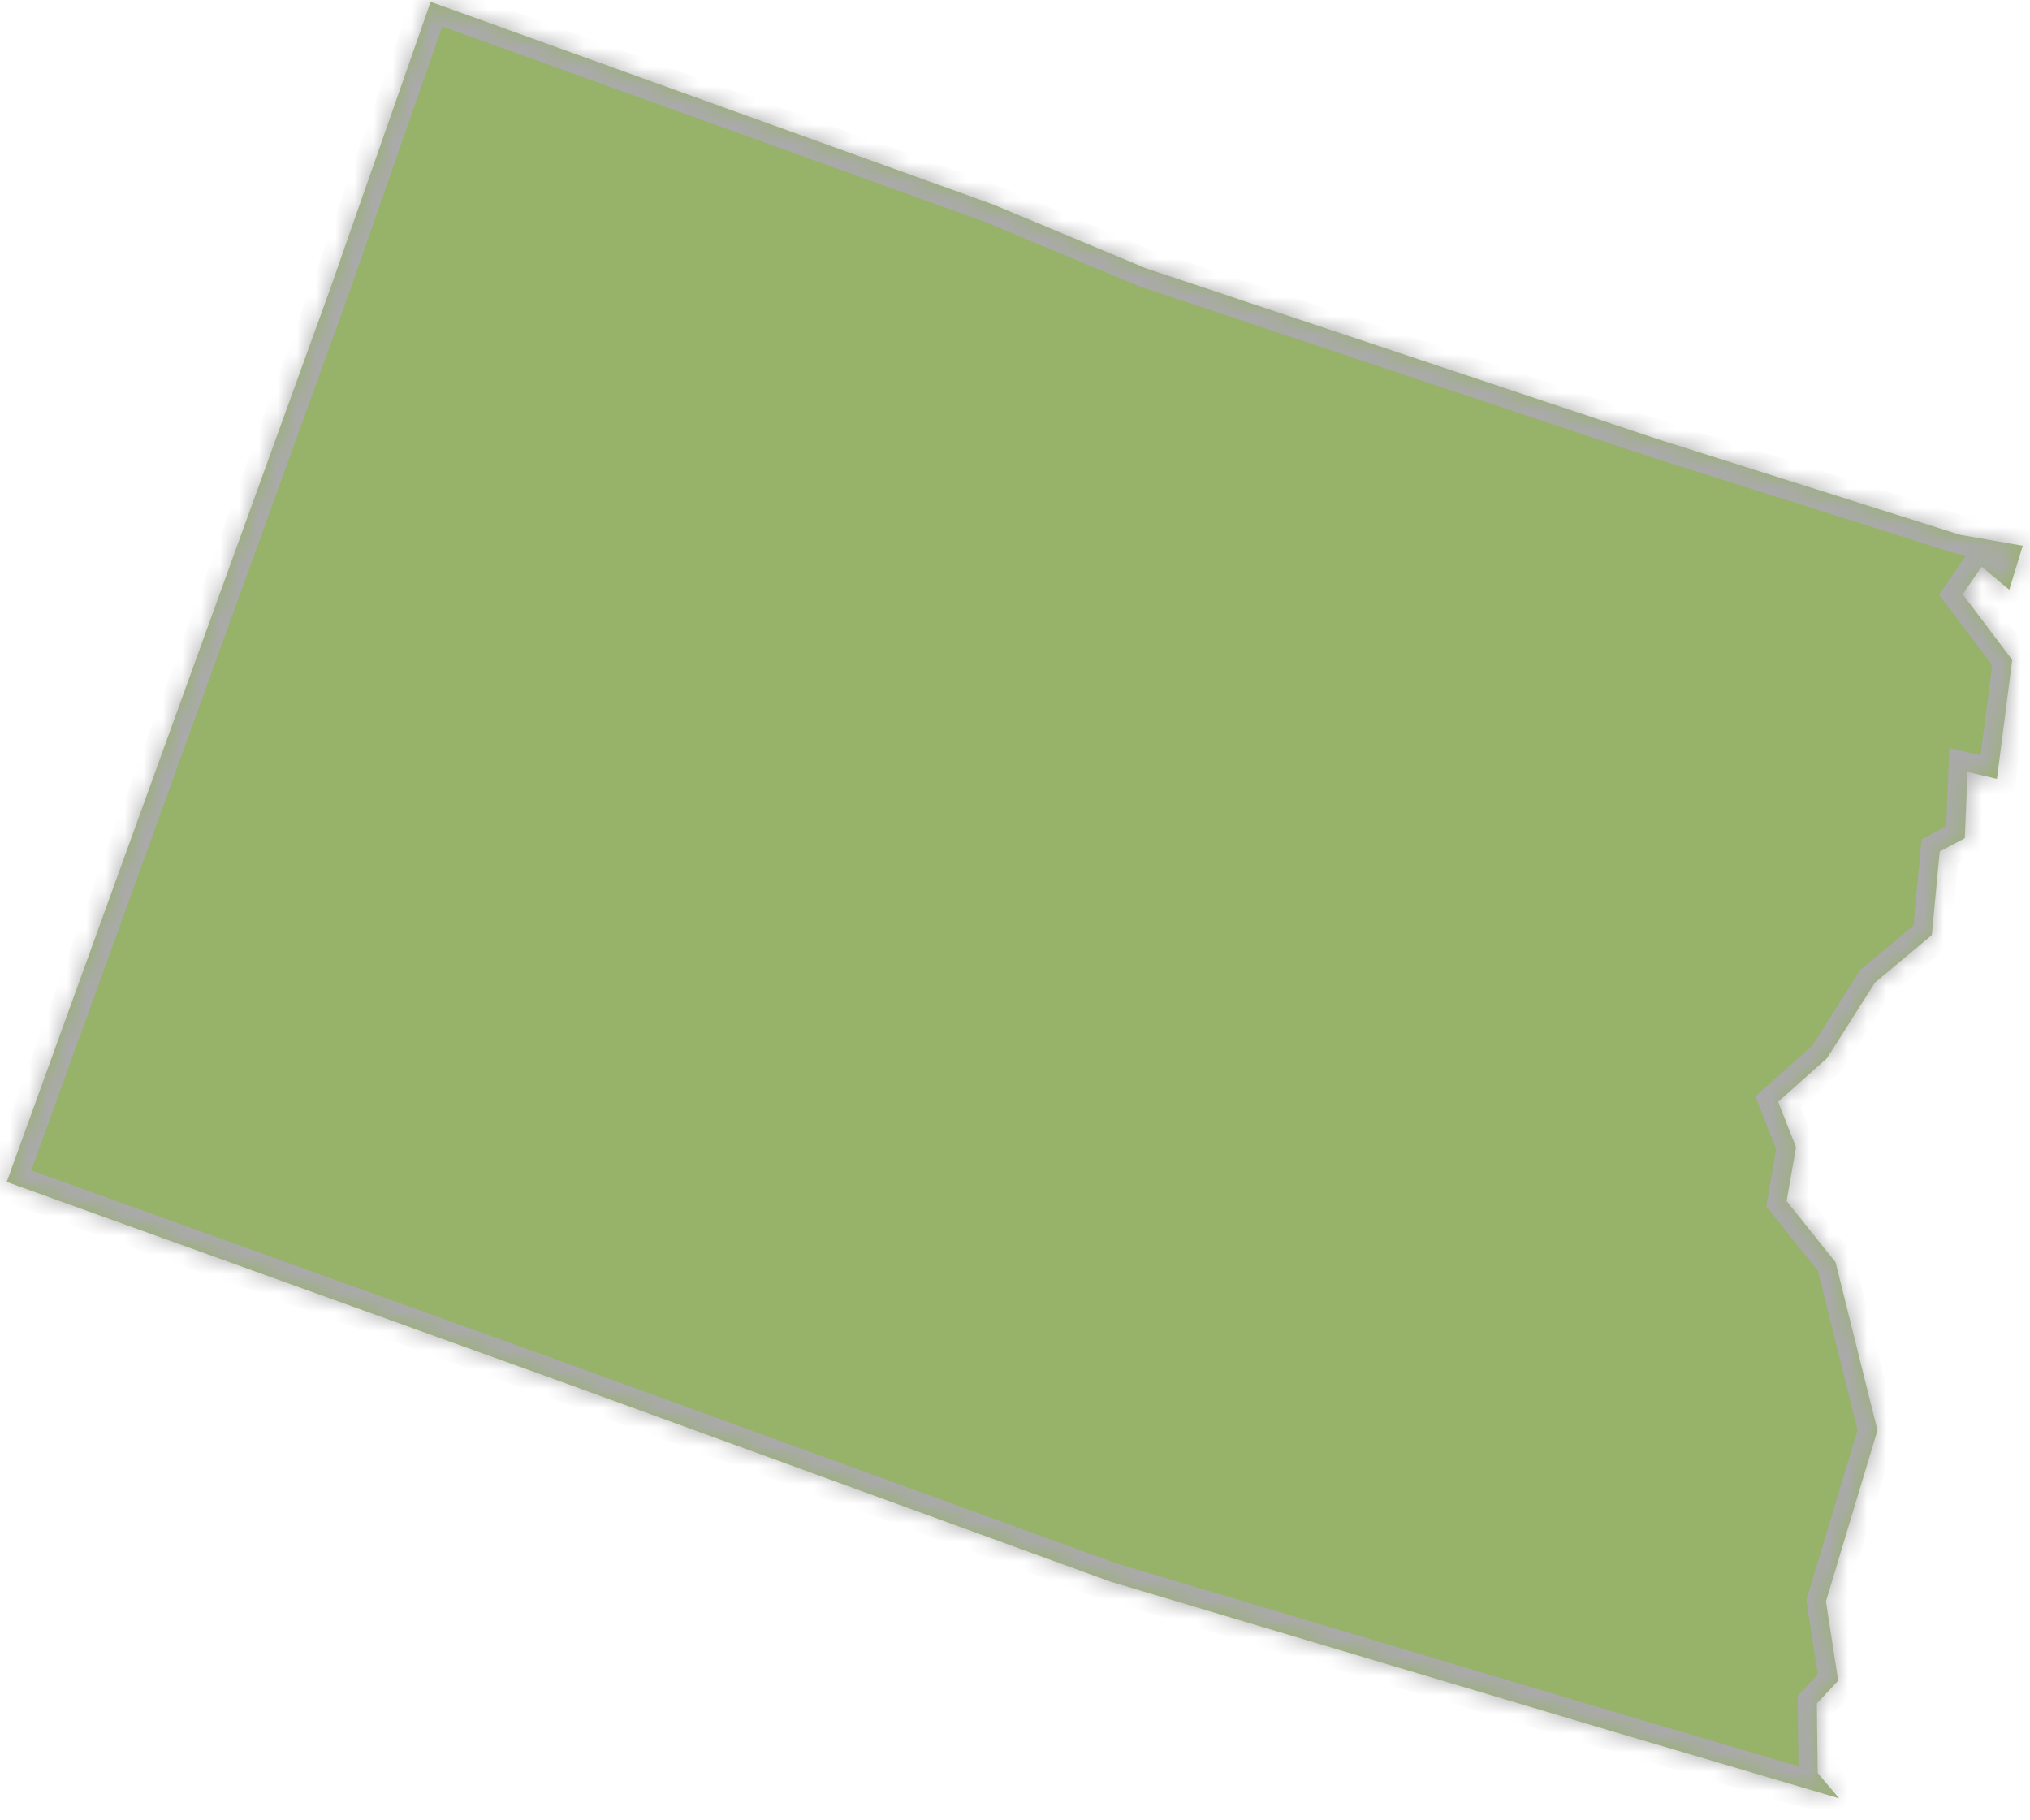
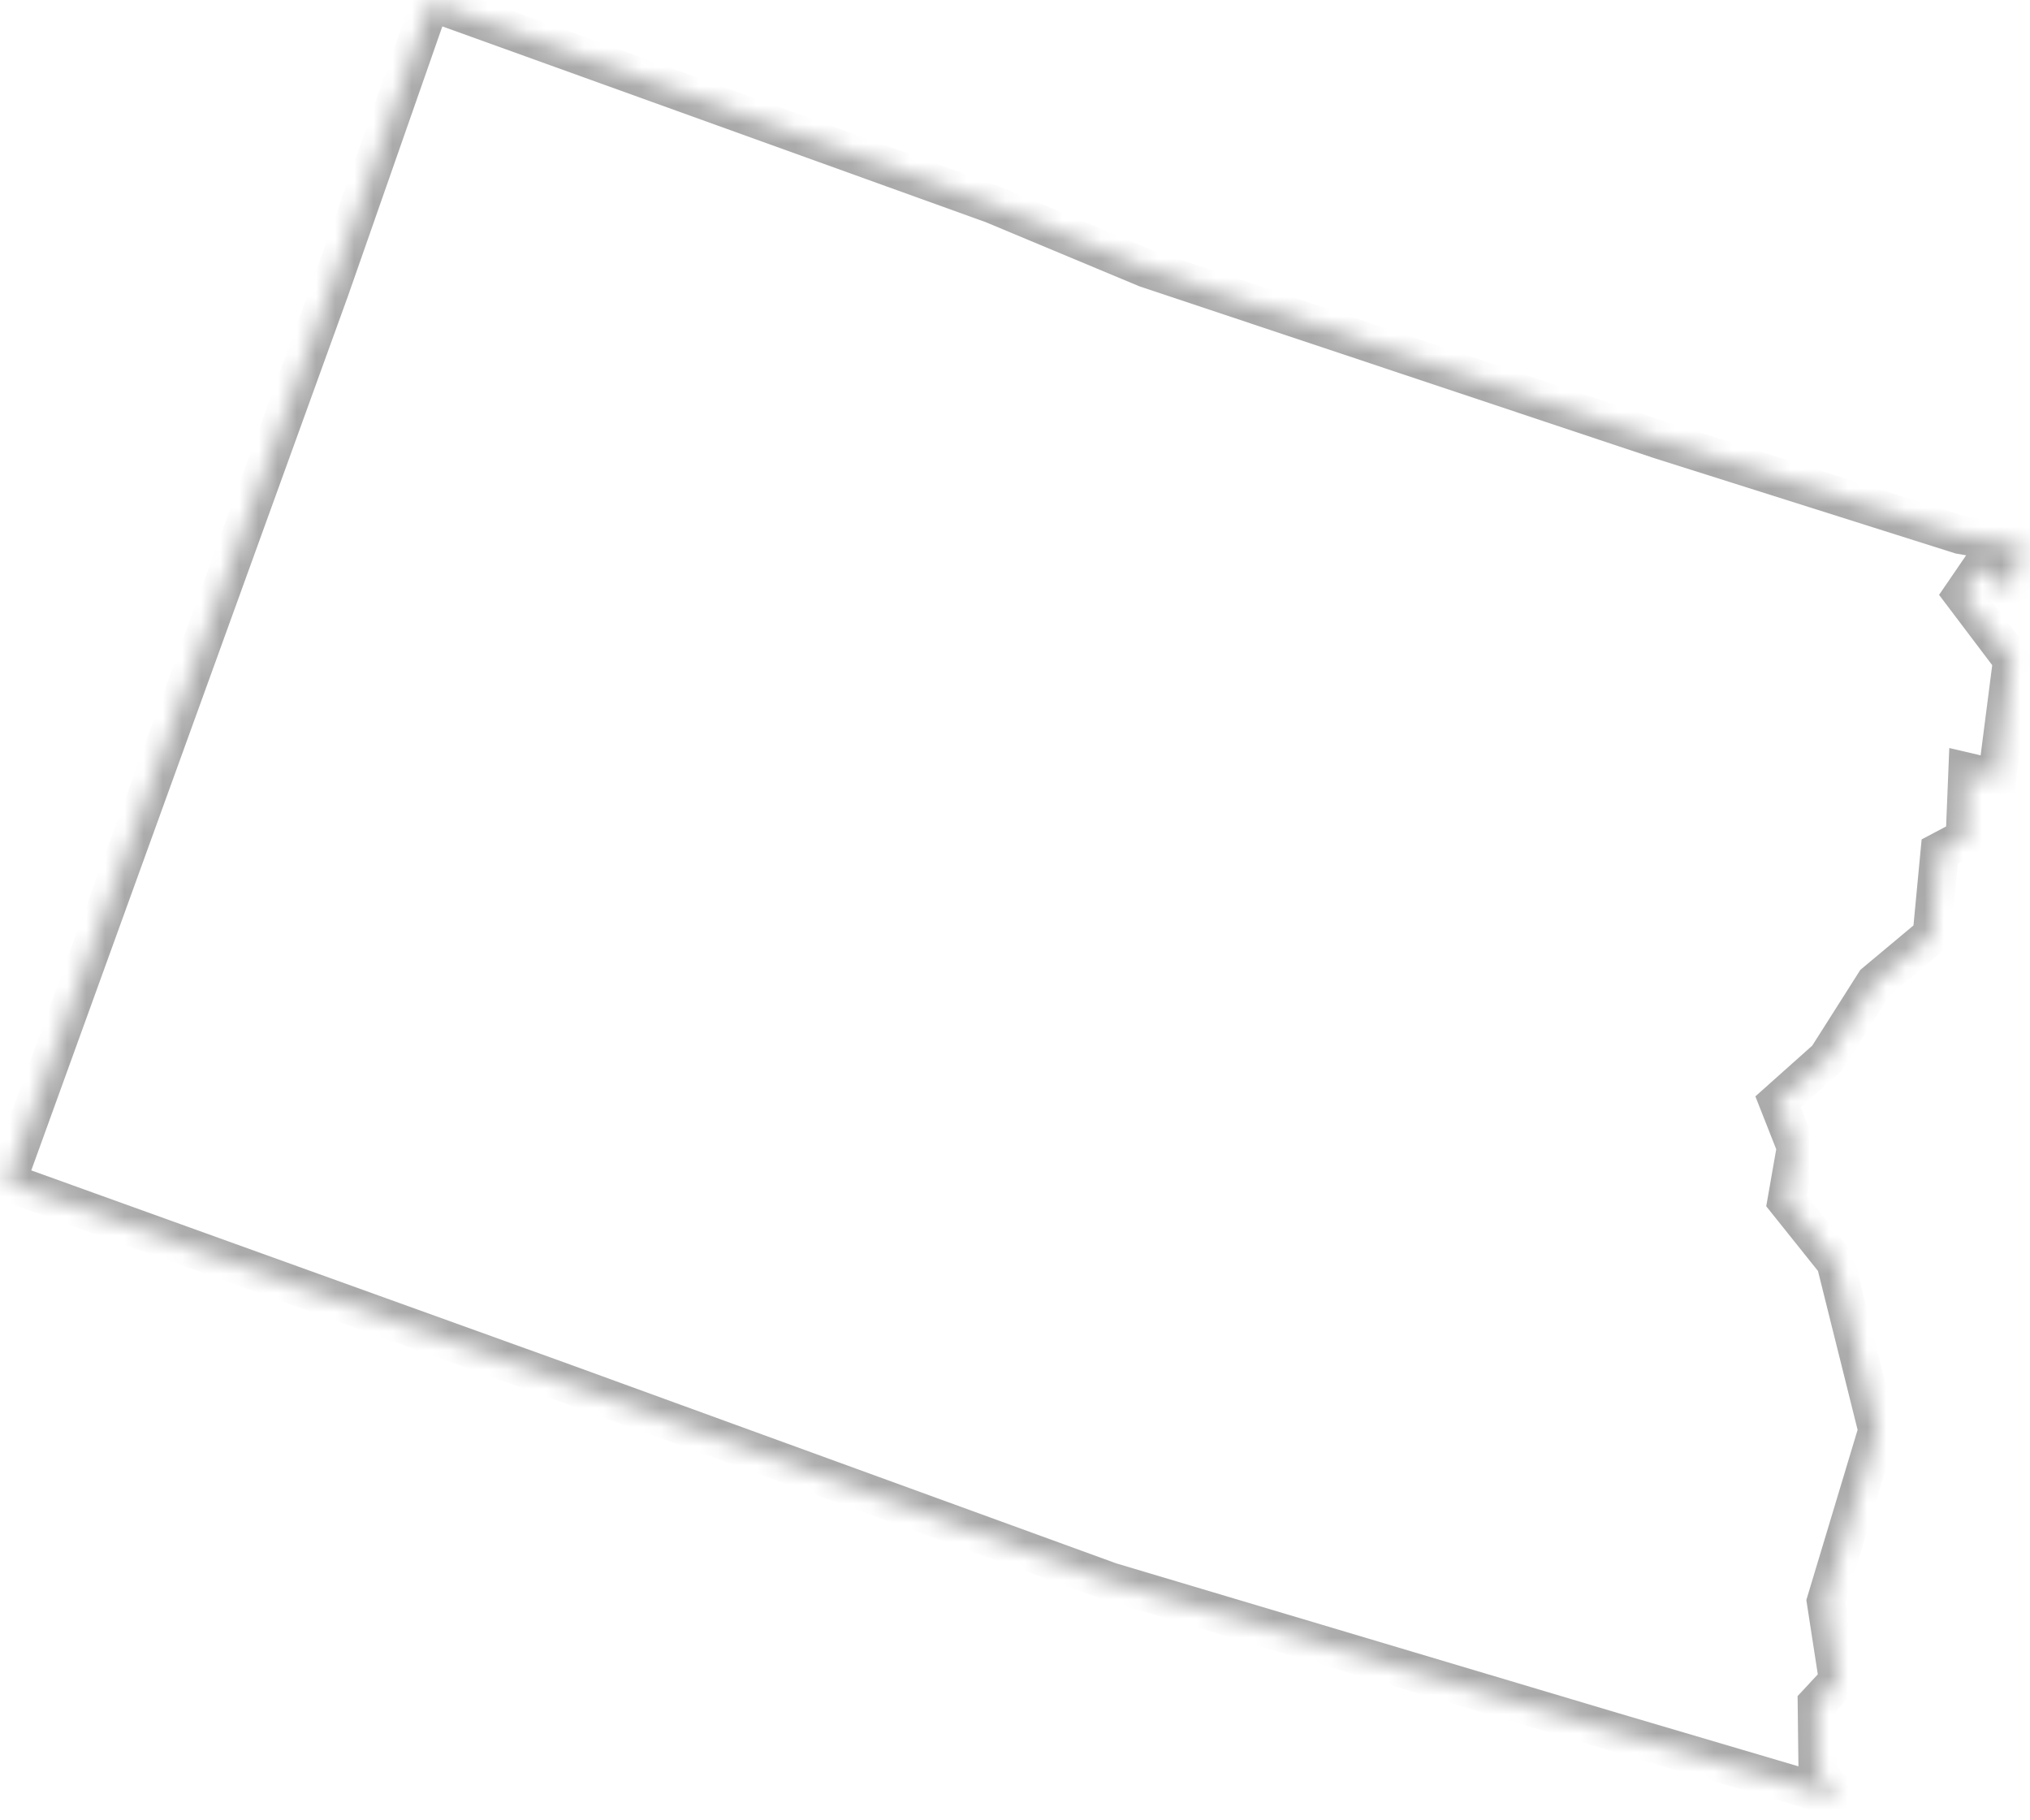
<svg xmlns="http://www.w3.org/2000/svg" version="1.1" width="106px" height="95px">
  <defs>
    <mask fill="white" id="clip2386">
      <path d="M 102.351 27.922  L 105.621 28.492  L 104.917 30.791  L 103.473 29.582  L 102.484 31.027  L 105.071 34.45  L 104.273 40.662  L 102.736 40.302  L 102.596 43.761  L 101.286 44.455  L 100.872 48.819  L 97.902 51.302  L 95.4 55.243  L 92.846 57.521  L 93.783 59.896  L 93.29 62.705  L 95.846 65.9  L 98.035 74.673  L 95.344 83.605  L 95.982 87.741  L 94.869 88.938  L 94.913 92.564  L 96.031 93.886  L 84.209 90.396  L 57.971 82.57  L 29.173 72.087  L 0.352 61.705  L 17.232 15.109  L 22.487 0.096  L 51.835 10.667  L 59.847 14.011  L 86.649 22.956  L 102.351 27.922  Z " fill-rule="evenodd" />
    </mask>
  </defs>
  <g transform="matrix(1 0 0 1 -327 -101 )">
-     <path d="M 102.351 27.922  L 105.621 28.492  L 104.917 30.791  L 103.473 29.582  L 102.484 31.027  L 105.071 34.45  L 104.273 40.662  L 102.736 40.302  L 102.596 43.761  L 101.286 44.455  L 100.872 48.819  L 97.902 51.302  L 95.4 55.243  L 92.846 57.521  L 93.783 59.896  L 93.29 62.705  L 95.846 65.9  L 98.035 74.673  L 95.344 83.605  L 95.982 87.741  L 94.869 88.938  L 94.913 92.564  L 96.031 93.886  L 84.209 90.396  L 57.971 82.57  L 29.173 72.087  L 0.352 61.705  L 17.232 15.109  L 22.487 0.096  L 51.835 10.667  L 59.847 14.011  L 86.649 22.956  L 102.351 27.922  Z " fill-rule="nonzero" fill="#96b369" stroke="none" transform="matrix(1 0 0 1 327 101 )" />
    <path d="M 102.351 27.922  L 105.621 28.492  L 104.917 30.791  L 103.473 29.582  L 102.484 31.027  L 105.071 34.45  L 104.273 40.662  L 102.736 40.302  L 102.596 43.761  L 101.286 44.455  L 100.872 48.819  L 97.902 51.302  L 95.4 55.243  L 92.846 57.521  L 93.783 59.896  L 93.29 62.705  L 95.846 65.9  L 98.035 74.673  L 95.344 83.605  L 95.982 87.741  L 94.869 88.938  L 94.913 92.564  L 96.031 93.886  L 84.209 90.396  L 57.971 82.57  L 29.173 72.087  L 0.352 61.705  L 17.232 15.109  L 22.487 0.096  L 51.835 10.667  L 59.847 14.011  L 86.649 22.956  L 102.351 27.922  Z " stroke-width="2" stroke="#aaaaaa" fill="none" transform="matrix(1 0 0 1 327 101 )" mask="url(#clip2386)" />
  </g>
</svg>